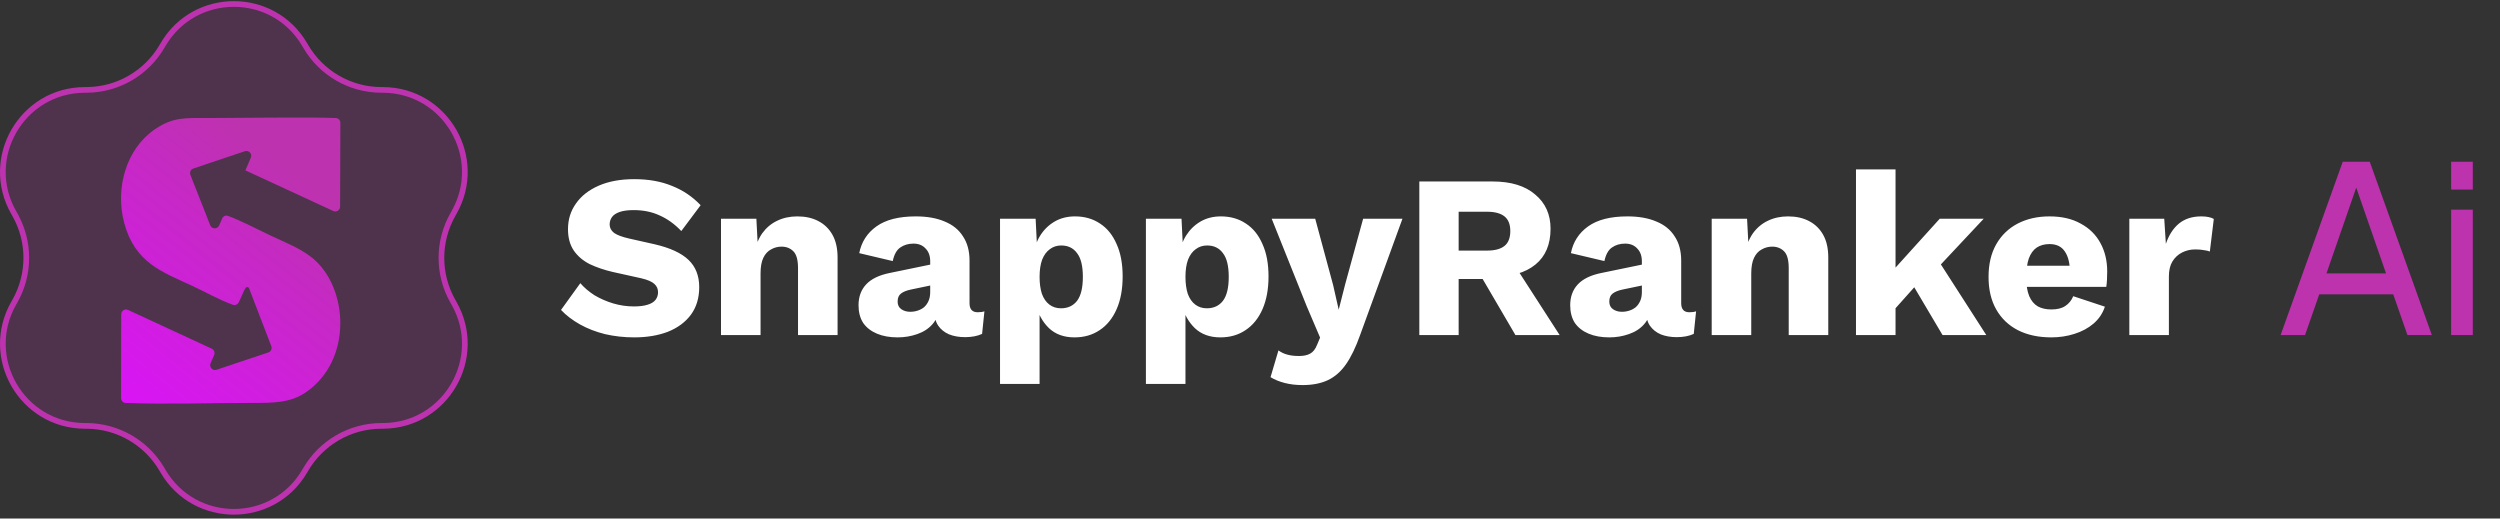
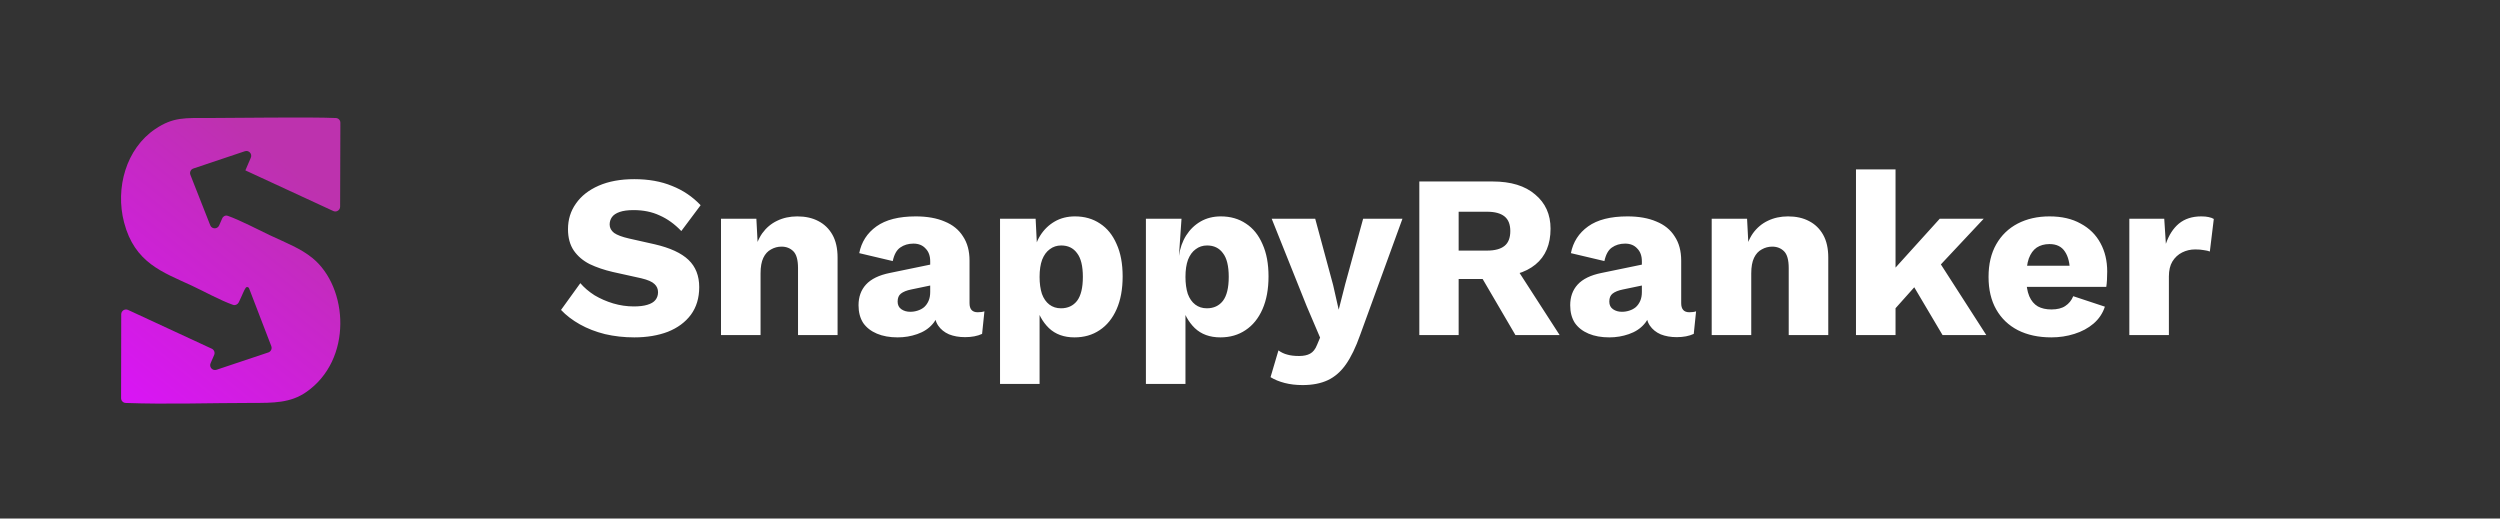
<svg xmlns="http://www.w3.org/2000/svg" width="270" height="56" viewBox="0 0 270 56" fill="none">
  <rect x="0" y="0" width="270" height="56" fill="#333333" stroke="none" />
-   <path d="M68.505 19.349C70.046 19.349 71.403 19.592 72.576 20.078C73.766 20.547 74.796 21.242 75.667 22.163L73.581 24.953C72.861 24.199 72.082 23.638 71.244 23.269C70.424 22.884 69.485 22.691 68.43 22.691C67.81 22.691 67.307 22.758 66.922 22.892C66.537 23.026 66.26 23.21 66.093 23.445C65.925 23.68 65.842 23.948 65.842 24.249C65.842 24.601 66.001 24.902 66.319 25.154C66.654 25.388 67.19 25.589 67.927 25.757L70.717 26.385C72.375 26.77 73.59 27.332 74.36 28.069C75.131 28.806 75.516 29.786 75.516 31.009C75.516 32.182 75.215 33.178 74.612 33.999C74.009 34.803 73.179 35.415 72.124 35.834C71.068 36.236 69.862 36.437 68.505 36.437C67.4 36.437 66.344 36.32 65.339 36.085C64.334 35.834 63.429 35.482 62.625 35.03C61.821 34.577 61.142 34.058 60.59 33.472L62.675 30.582C63.094 31.068 63.605 31.503 64.208 31.889C64.828 32.257 65.498 32.55 66.219 32.768C66.956 32.986 67.701 33.095 68.455 33.095C69.041 33.095 69.527 33.036 69.912 32.919C70.315 32.801 70.608 32.626 70.792 32.391C70.976 32.157 71.068 31.88 71.068 31.562C71.068 31.21 70.943 30.917 70.692 30.682C70.44 30.431 69.963 30.221 69.259 30.054L66.193 29.375C65.255 29.158 64.418 28.873 63.681 28.521C62.96 28.153 62.391 27.667 61.972 27.064C61.553 26.444 61.343 25.673 61.343 24.752C61.343 23.713 61.628 22.792 62.198 21.988C62.767 21.167 63.588 20.522 64.66 20.053C65.733 19.584 67.014 19.349 68.505 19.349ZM77.868 36.185V23.621H81.688L81.914 27.943L81.436 27.466C81.604 26.561 81.897 25.807 82.316 25.204C82.751 24.601 83.287 24.149 83.924 23.847C84.577 23.529 85.306 23.37 86.11 23.37C86.981 23.37 87.735 23.537 88.372 23.872C89.025 24.207 89.536 24.701 89.905 25.355C90.273 26.008 90.458 26.829 90.458 27.817V36.185H86.186V28.948C86.186 28.077 86.018 27.474 85.683 27.139C85.348 26.804 84.921 26.636 84.401 26.636C83.999 26.636 83.623 26.737 83.271 26.938C82.919 27.122 82.642 27.424 82.441 27.843C82.24 28.262 82.14 28.823 82.14 29.526V36.185H77.868ZM100.462 28.22C100.462 27.633 100.294 27.172 99.959 26.837C99.641 26.486 99.206 26.31 98.653 26.31C98.1 26.31 97.622 26.452 97.22 26.737C96.835 27.005 96.567 27.491 96.416 28.195L92.798 27.34C93.032 26.134 93.652 25.171 94.657 24.45C95.662 23.73 97.078 23.37 98.904 23.37C100.127 23.37 101.166 23.554 102.02 23.922C102.891 24.274 103.553 24.81 104.005 25.531C104.474 26.234 104.709 27.105 104.709 28.144V32.743C104.709 33.396 105.002 33.723 105.588 33.723C105.89 33.723 106.133 33.689 106.317 33.622L106.066 36.06C105.563 36.294 104.952 36.412 104.231 36.412C103.578 36.412 103 36.311 102.497 36.11C101.995 35.892 101.601 35.574 101.316 35.155C101.032 34.72 100.889 34.175 100.889 33.522V33.371L101.367 33.195C101.367 33.916 101.149 34.519 100.713 35.005C100.294 35.49 99.742 35.85 99.055 36.085C98.385 36.32 97.681 36.437 96.944 36.437C96.09 36.437 95.344 36.303 94.707 36.035C94.071 35.767 93.577 35.381 93.225 34.879C92.89 34.359 92.722 33.723 92.722 32.969C92.722 32.064 92.99 31.319 93.526 30.733C94.079 30.129 94.942 29.711 96.115 29.476L100.864 28.496L100.839 30.758L98.427 31.26C97.924 31.361 97.547 31.512 97.296 31.712C97.061 31.897 96.944 32.182 96.944 32.567C96.944 32.935 97.078 33.212 97.346 33.396C97.614 33.581 97.932 33.673 98.301 33.673C98.586 33.673 98.854 33.631 99.105 33.547C99.373 33.463 99.608 33.338 99.809 33.17C100.01 32.986 100.169 32.76 100.286 32.492C100.403 32.224 100.462 31.905 100.462 31.537V28.22ZM108.003 41.463V23.621H111.848L112.074 28.169L111.572 27.642C111.689 26.804 111.949 26.067 112.351 25.43C112.753 24.794 113.272 24.291 113.909 23.922C114.545 23.554 115.274 23.37 116.095 23.37C117.134 23.37 118.038 23.629 118.809 24.149C119.579 24.651 120.174 25.388 120.593 26.36C121.029 27.315 121.246 28.479 121.246 29.853C121.246 31.227 121.029 32.408 120.593 33.396C120.157 34.385 119.546 35.139 118.759 35.658C117.988 36.177 117.083 36.437 116.045 36.437C114.905 36.437 113.984 36.102 113.28 35.432C112.577 34.745 112.108 33.882 111.873 32.843L112.275 32.24V41.463H108.003ZM114.587 33.296C115.324 33.296 115.902 33.028 116.321 32.492C116.74 31.939 116.949 31.076 116.949 29.903C116.949 28.73 116.74 27.876 116.321 27.34C115.919 26.787 115.349 26.511 114.612 26.511C114.143 26.511 113.733 26.645 113.381 26.913C113.029 27.164 112.753 27.541 112.552 28.044C112.367 28.546 112.275 29.166 112.275 29.903C112.275 30.607 112.359 31.218 112.527 31.738C112.711 32.24 112.979 32.626 113.331 32.894C113.682 33.162 114.101 33.296 114.587 33.296ZM123.758 41.463V23.621H127.603L127.829 28.169L127.326 27.642C127.444 26.804 127.703 26.067 128.105 25.43C128.508 24.794 129.027 24.291 129.663 23.922C130.3 23.554 131.029 23.37 131.85 23.37C132.888 23.37 133.793 23.629 134.564 24.149C135.334 24.651 135.929 25.388 136.348 26.36C136.783 27.315 137.001 28.479 137.001 29.853C137.001 31.227 136.783 32.408 136.348 33.396C135.912 34.385 135.301 35.139 134.513 35.658C133.743 36.177 132.838 36.437 131.799 36.437C130.66 36.437 129.739 36.102 129.035 35.432C128.332 34.745 127.863 33.882 127.628 32.843L128.03 32.24V41.463H123.758ZM130.342 33.296C131.079 33.296 131.657 33.028 132.076 32.492C132.495 31.939 132.704 31.076 132.704 29.903C132.704 28.73 132.495 27.876 132.076 27.34C131.674 26.787 131.104 26.511 130.367 26.511C129.898 26.511 129.488 26.645 129.136 26.913C128.784 27.164 128.508 27.541 128.307 28.044C128.122 28.546 128.03 29.166 128.03 29.903C128.03 30.607 128.114 31.218 128.281 31.738C128.466 32.24 128.734 32.626 129.086 32.894C129.437 33.162 129.856 33.296 130.342 33.296ZM151.466 23.621L146.892 36.185C146.423 37.509 145.912 38.564 145.359 39.352C144.807 40.139 144.153 40.709 143.399 41.061C142.645 41.412 141.741 41.588 140.685 41.588C139.982 41.588 139.337 41.513 138.75 41.362C138.164 41.211 137.653 41.002 137.218 40.734L138.072 37.844C138.374 38.062 138.692 38.213 139.027 38.296C139.362 38.397 139.789 38.447 140.308 38.447C140.794 38.447 141.188 38.363 141.49 38.196C141.808 38.028 142.059 37.71 142.243 37.241L142.57 36.462L141.113 33.044L137.343 23.621H142.042L143.977 30.783L144.58 33.447L145.284 30.682L147.219 23.621H151.466ZM161.203 19.6C163.18 19.6 164.713 20.069 165.801 21.008C166.907 21.929 167.46 23.16 167.46 24.701C167.46 26.393 166.916 27.683 165.827 28.571C164.738 29.459 163.205 29.903 161.228 29.903L160.826 30.129H157.534V36.185H153.287V19.6H161.203ZM160.6 27.064C161.437 27.064 162.066 26.896 162.484 26.561C162.903 26.226 163.113 25.69 163.113 24.953C163.113 24.232 162.903 23.705 162.484 23.37C162.066 23.035 161.437 22.867 160.6 22.867H157.534V27.064H160.6ZM163.138 27.968L168.44 36.185H163.665L159.419 28.923L163.138 27.968ZM177.322 28.22C177.322 27.633 177.154 27.172 176.819 26.837C176.501 26.486 176.066 26.31 175.513 26.31C174.96 26.31 174.482 26.452 174.08 26.737C173.695 27.005 173.427 27.491 173.276 28.195L169.658 27.34C169.892 26.134 170.512 25.171 171.517 24.45C172.522 23.73 173.938 23.37 175.764 23.37C176.987 23.37 178.026 23.554 178.88 23.922C179.751 24.274 180.413 24.81 180.865 25.531C181.334 26.234 181.569 27.105 181.569 28.144V32.743C181.569 33.396 181.862 33.723 182.448 33.723C182.75 33.723 182.993 33.689 183.177 33.622L182.926 36.06C182.423 36.294 181.812 36.412 181.091 36.412C180.438 36.412 179.86 36.311 179.357 36.11C178.855 35.892 178.461 35.574 178.176 35.155C177.892 34.72 177.749 34.175 177.749 33.522V33.371L178.227 33.195C178.227 33.916 178.009 34.519 177.573 35.005C177.154 35.49 176.602 35.85 175.915 36.085C175.245 36.32 174.541 36.437 173.804 36.437C172.95 36.437 172.204 36.303 171.567 36.035C170.931 35.767 170.437 35.381 170.085 34.879C169.75 34.359 169.582 33.723 169.582 32.969C169.582 32.064 169.85 31.319 170.386 30.733C170.939 30.129 171.802 29.711 172.975 29.476L177.724 28.496L177.699 30.758L175.287 31.26C174.784 31.361 174.407 31.512 174.156 31.712C173.921 31.897 173.804 32.182 173.804 32.567C173.804 32.935 173.938 33.212 174.206 33.396C174.474 33.581 174.792 33.673 175.161 33.673C175.446 33.673 175.714 33.631 175.965 33.547C176.233 33.463 176.468 33.338 176.669 33.17C176.87 32.986 177.029 32.76 177.146 32.492C177.263 32.224 177.322 31.905 177.322 31.537V28.22ZM184.863 36.185V23.621H188.683L188.909 27.943L188.432 27.466C188.599 26.561 188.892 25.807 189.311 25.204C189.747 24.601 190.283 24.149 190.919 23.847C191.573 23.529 192.302 23.37 193.106 23.37C193.977 23.37 194.731 23.537 195.367 23.872C196.021 24.207 196.532 24.701 196.9 25.355C197.269 26.008 197.453 26.829 197.453 27.817V36.185H193.181V28.948C193.181 28.077 193.014 27.474 192.679 27.139C192.343 26.804 191.916 26.636 191.397 26.636C190.995 26.636 190.618 26.737 190.266 26.938C189.914 27.122 189.638 27.424 189.437 27.843C189.236 28.262 189.135 28.823 189.135 29.526V36.185H184.863ZM214.242 23.621L208.211 30.054L207.407 30.28L203.814 34.301L203.789 29.928L209.493 23.621H214.242ZM204.718 18.294V36.185H200.446V18.294H204.718ZM208.865 27.39L214.519 36.185H209.794L206.075 29.903L208.865 27.39ZM221.547 36.437C220.157 36.437 218.951 36.177 217.929 35.658C216.924 35.139 216.145 34.393 215.592 33.421C215.039 32.45 214.763 31.277 214.763 29.903C214.763 28.529 215.039 27.357 215.592 26.385C216.145 25.413 216.915 24.668 217.904 24.149C218.909 23.629 220.056 23.37 221.346 23.37C222.67 23.37 223.792 23.629 224.714 24.149C225.652 24.651 226.364 25.355 226.85 26.259C227.336 27.147 227.578 28.169 227.578 29.325C227.578 29.627 227.57 29.928 227.553 30.23C227.537 30.532 227.511 30.783 227.478 30.984H217.527V28.697H225.593L223.558 29.476C223.558 28.471 223.374 27.7 223.005 27.164C222.653 26.628 222.1 26.36 221.346 26.36C220.81 26.36 220.35 26.486 219.964 26.737C219.596 26.988 219.311 27.382 219.11 27.918C218.926 28.454 218.834 29.141 218.834 29.979C218.834 30.799 218.942 31.47 219.16 31.989C219.378 32.492 219.688 32.86 220.09 33.095C220.492 33.312 220.978 33.421 221.547 33.421C222.184 33.421 222.687 33.296 223.055 33.044C223.441 32.793 223.725 32.441 223.91 31.989L227.327 33.12C227.093 33.84 226.682 34.452 226.096 34.954C225.526 35.44 224.839 35.809 224.035 36.06C223.248 36.311 222.419 36.437 221.547 36.437ZM229.968 36.185V23.621H233.738L233.914 26.335C234.232 25.397 234.701 24.668 235.321 24.149C235.957 23.629 236.762 23.37 237.733 23.37C238.052 23.37 238.32 23.395 238.537 23.445C238.772 23.495 238.956 23.562 239.09 23.646L238.663 27.164C238.495 27.097 238.278 27.047 238.01 27.013C237.758 26.963 237.448 26.938 237.08 26.938C236.577 26.938 236.108 27.047 235.673 27.265C235.237 27.483 234.885 27.809 234.617 28.245C234.366 28.663 234.24 29.2 234.24 29.853V36.185H229.968Z" fill="white" />
-   <path d="M246.307 36.185L253.017 17.464H255.932L262.641 36.185H260.003L258.47 31.788H250.479L248.946 36.185H246.307ZM251.258 29.526H257.691L254.122 19.248H254.826L251.258 29.526ZM264.724 36.185V22.641H267.061V36.185H264.724ZM264.724 20.48V17.464H267.061V20.48H264.724Z" fill="#BD32AD" />
-   <path d="M33.029 5.028L33.029 5.028C34.719 7.907 37.798 9.686 41.137 9.709L41.392 9.711C48.159 9.758 52.378 17.066 49.035 22.95L48.91 23.172C47.261 26.075 47.261 29.631 48.91 32.534L48.91 32.534L49.035 32.755C52.378 38.639 48.159 45.947 41.392 45.995L41.137 45.996H41.137C37.798 46.02 34.719 47.798 33.029 50.678L33.029 50.678L32.9 50.897C29.476 56.734 21.037 56.734 17.613 50.897L17.484 50.678L17.233 50.825L17.484 50.678C15.794 47.798 12.714 46.02 9.376 45.996H9.375L9.121 45.995C2.354 45.947 -1.865 38.639 1.477 32.755C1.477 32.755 1.477 32.755 1.477 32.755L1.603 32.534L1.603 32.534C3.252 29.631 3.252 26.075 1.603 23.172L1.335 23.323L1.603 23.172L1.477 22.95C-1.865 17.066 2.354 9.758 9.121 9.711L9.376 9.709C12.714 9.686 15.794 7.907 17.484 5.028L17.613 4.808C21.037 -1.028 29.476 -1.028 32.9 4.808L33.029 5.028Z" fill="#BD32AE" fill-opacity="0.21" stroke="url(#paint0_linear_1240_12)" stroke-width="0.615" />
+   <path d="M68.505 19.349C70.046 19.349 71.403 19.592 72.576 20.078C73.766 20.547 74.796 21.242 75.667 22.163L73.581 24.953C72.861 24.199 72.082 23.638 71.244 23.269C70.424 22.884 69.485 22.691 68.43 22.691C67.81 22.691 67.307 22.758 66.922 22.892C66.537 23.026 66.26 23.21 66.093 23.445C65.925 23.68 65.842 23.948 65.842 24.249C65.842 24.601 66.001 24.902 66.319 25.154C66.654 25.388 67.19 25.589 67.927 25.757L70.717 26.385C72.375 26.77 73.59 27.332 74.36 28.069C75.131 28.806 75.516 29.786 75.516 31.009C75.516 32.182 75.215 33.178 74.612 33.999C74.009 34.803 73.179 35.415 72.124 35.834C71.068 36.236 69.862 36.437 68.505 36.437C67.4 36.437 66.344 36.32 65.339 36.085C64.334 35.834 63.429 35.482 62.625 35.03C61.821 34.577 61.142 34.058 60.59 33.472L62.675 30.582C63.094 31.068 63.605 31.503 64.208 31.889C64.828 32.257 65.498 32.55 66.219 32.768C66.956 32.986 67.701 33.095 68.455 33.095C69.041 33.095 69.527 33.036 69.912 32.919C70.315 32.801 70.608 32.626 70.792 32.391C70.976 32.157 71.068 31.88 71.068 31.562C71.068 31.21 70.943 30.917 70.692 30.682C70.44 30.431 69.963 30.221 69.259 30.054L66.193 29.375C65.255 29.158 64.418 28.873 63.681 28.521C62.96 28.153 62.391 27.667 61.972 27.064C61.553 26.444 61.343 25.673 61.343 24.752C61.343 23.713 61.628 22.792 62.198 21.988C62.767 21.167 63.588 20.522 64.66 20.053C65.733 19.584 67.014 19.349 68.505 19.349ZM77.868 36.185V23.621H81.688L81.914 27.943L81.436 27.466C81.604 26.561 81.897 25.807 82.316 25.204C82.751 24.601 83.287 24.149 83.924 23.847C84.577 23.529 85.306 23.37 86.11 23.37C86.981 23.37 87.735 23.537 88.372 23.872C89.025 24.207 89.536 24.701 89.905 25.355C90.273 26.008 90.458 26.829 90.458 27.817V36.185H86.186V28.948C86.186 28.077 86.018 27.474 85.683 27.139C85.348 26.804 84.921 26.636 84.401 26.636C83.999 26.636 83.623 26.737 83.271 26.938C82.919 27.122 82.642 27.424 82.441 27.843C82.24 28.262 82.14 28.823 82.14 29.526V36.185H77.868ZM100.462 28.22C100.462 27.633 100.294 27.172 99.959 26.837C99.641 26.486 99.206 26.31 98.653 26.31C98.1 26.31 97.622 26.452 97.22 26.737C96.835 27.005 96.567 27.491 96.416 28.195L92.798 27.34C93.032 26.134 93.652 25.171 94.657 24.45C95.662 23.73 97.078 23.37 98.904 23.37C100.127 23.37 101.166 23.554 102.02 23.922C102.891 24.274 103.553 24.81 104.005 25.531C104.474 26.234 104.709 27.105 104.709 28.144V32.743C104.709 33.396 105.002 33.723 105.588 33.723C105.89 33.723 106.133 33.689 106.317 33.622L106.066 36.06C105.563 36.294 104.952 36.412 104.231 36.412C103.578 36.412 103 36.311 102.497 36.11C101.995 35.892 101.601 35.574 101.316 35.155C101.032 34.72 100.889 34.175 100.889 33.522V33.371L101.367 33.195C101.367 33.916 101.149 34.519 100.713 35.005C100.294 35.49 99.742 35.85 99.055 36.085C98.385 36.32 97.681 36.437 96.944 36.437C96.09 36.437 95.344 36.303 94.707 36.035C94.071 35.767 93.577 35.381 93.225 34.879C92.89 34.359 92.722 33.723 92.722 32.969C92.722 32.064 92.99 31.319 93.526 30.733C94.079 30.129 94.942 29.711 96.115 29.476L100.864 28.496L100.839 30.758L98.427 31.26C97.924 31.361 97.547 31.512 97.296 31.712C97.061 31.897 96.944 32.182 96.944 32.567C96.944 32.935 97.078 33.212 97.346 33.396C97.614 33.581 97.932 33.673 98.301 33.673C98.586 33.673 98.854 33.631 99.105 33.547C99.373 33.463 99.608 33.338 99.809 33.17C100.01 32.986 100.169 32.76 100.286 32.492C100.403 32.224 100.462 31.905 100.462 31.537V28.22ZM108.003 41.463V23.621H111.848L112.074 28.169L111.572 27.642C111.689 26.804 111.949 26.067 112.351 25.43C112.753 24.794 113.272 24.291 113.909 23.922C114.545 23.554 115.274 23.37 116.095 23.37C117.134 23.37 118.038 23.629 118.809 24.149C119.579 24.651 120.174 25.388 120.593 26.36C121.029 27.315 121.246 28.479 121.246 29.853C121.246 31.227 121.029 32.408 120.593 33.396C120.157 34.385 119.546 35.139 118.759 35.658C117.988 36.177 117.083 36.437 116.045 36.437C114.905 36.437 113.984 36.102 113.28 35.432C112.577 34.745 112.108 33.882 111.873 32.843L112.275 32.24V41.463H108.003ZM114.587 33.296C115.324 33.296 115.902 33.028 116.321 32.492C116.74 31.939 116.949 31.076 116.949 29.903C116.949 28.73 116.74 27.876 116.321 27.34C115.919 26.787 115.349 26.511 114.612 26.511C114.143 26.511 113.733 26.645 113.381 26.913C113.029 27.164 112.753 27.541 112.552 28.044C112.367 28.546 112.275 29.166 112.275 29.903C112.275 30.607 112.359 31.218 112.527 31.738C112.711 32.24 112.979 32.626 113.331 32.894C113.682 33.162 114.101 33.296 114.587 33.296ZM123.758 41.463V23.621H127.603L127.326 27.642C127.444 26.804 127.703 26.067 128.105 25.43C128.508 24.794 129.027 24.291 129.663 23.922C130.3 23.554 131.029 23.37 131.85 23.37C132.888 23.37 133.793 23.629 134.564 24.149C135.334 24.651 135.929 25.388 136.348 26.36C136.783 27.315 137.001 28.479 137.001 29.853C137.001 31.227 136.783 32.408 136.348 33.396C135.912 34.385 135.301 35.139 134.513 35.658C133.743 36.177 132.838 36.437 131.799 36.437C130.66 36.437 129.739 36.102 129.035 35.432C128.332 34.745 127.863 33.882 127.628 32.843L128.03 32.24V41.463H123.758ZM130.342 33.296C131.079 33.296 131.657 33.028 132.076 32.492C132.495 31.939 132.704 31.076 132.704 29.903C132.704 28.73 132.495 27.876 132.076 27.34C131.674 26.787 131.104 26.511 130.367 26.511C129.898 26.511 129.488 26.645 129.136 26.913C128.784 27.164 128.508 27.541 128.307 28.044C128.122 28.546 128.03 29.166 128.03 29.903C128.03 30.607 128.114 31.218 128.281 31.738C128.466 32.24 128.734 32.626 129.086 32.894C129.437 33.162 129.856 33.296 130.342 33.296ZM151.466 23.621L146.892 36.185C146.423 37.509 145.912 38.564 145.359 39.352C144.807 40.139 144.153 40.709 143.399 41.061C142.645 41.412 141.741 41.588 140.685 41.588C139.982 41.588 139.337 41.513 138.75 41.362C138.164 41.211 137.653 41.002 137.218 40.734L138.072 37.844C138.374 38.062 138.692 38.213 139.027 38.296C139.362 38.397 139.789 38.447 140.308 38.447C140.794 38.447 141.188 38.363 141.49 38.196C141.808 38.028 142.059 37.71 142.243 37.241L142.57 36.462L141.113 33.044L137.343 23.621H142.042L143.977 30.783L144.58 33.447L145.284 30.682L147.219 23.621H151.466ZM161.203 19.6C163.18 19.6 164.713 20.069 165.801 21.008C166.907 21.929 167.46 23.16 167.46 24.701C167.46 26.393 166.916 27.683 165.827 28.571C164.738 29.459 163.205 29.903 161.228 29.903L160.826 30.129H157.534V36.185H153.287V19.6H161.203ZM160.6 27.064C161.437 27.064 162.066 26.896 162.484 26.561C162.903 26.226 163.113 25.69 163.113 24.953C163.113 24.232 162.903 23.705 162.484 23.37C162.066 23.035 161.437 22.867 160.6 22.867H157.534V27.064H160.6ZM163.138 27.968L168.44 36.185H163.665L159.419 28.923L163.138 27.968ZM177.322 28.22C177.322 27.633 177.154 27.172 176.819 26.837C176.501 26.486 176.066 26.31 175.513 26.31C174.96 26.31 174.482 26.452 174.08 26.737C173.695 27.005 173.427 27.491 173.276 28.195L169.658 27.34C169.892 26.134 170.512 25.171 171.517 24.45C172.522 23.73 173.938 23.37 175.764 23.37C176.987 23.37 178.026 23.554 178.88 23.922C179.751 24.274 180.413 24.81 180.865 25.531C181.334 26.234 181.569 27.105 181.569 28.144V32.743C181.569 33.396 181.862 33.723 182.448 33.723C182.75 33.723 182.993 33.689 183.177 33.622L182.926 36.06C182.423 36.294 181.812 36.412 181.091 36.412C180.438 36.412 179.86 36.311 179.357 36.11C178.855 35.892 178.461 35.574 178.176 35.155C177.892 34.72 177.749 34.175 177.749 33.522V33.371L178.227 33.195C178.227 33.916 178.009 34.519 177.573 35.005C177.154 35.49 176.602 35.85 175.915 36.085C175.245 36.32 174.541 36.437 173.804 36.437C172.95 36.437 172.204 36.303 171.567 36.035C170.931 35.767 170.437 35.381 170.085 34.879C169.75 34.359 169.582 33.723 169.582 32.969C169.582 32.064 169.85 31.319 170.386 30.733C170.939 30.129 171.802 29.711 172.975 29.476L177.724 28.496L177.699 30.758L175.287 31.26C174.784 31.361 174.407 31.512 174.156 31.712C173.921 31.897 173.804 32.182 173.804 32.567C173.804 32.935 173.938 33.212 174.206 33.396C174.474 33.581 174.792 33.673 175.161 33.673C175.446 33.673 175.714 33.631 175.965 33.547C176.233 33.463 176.468 33.338 176.669 33.17C176.87 32.986 177.029 32.76 177.146 32.492C177.263 32.224 177.322 31.905 177.322 31.537V28.22ZM184.863 36.185V23.621H188.683L188.909 27.943L188.432 27.466C188.599 26.561 188.892 25.807 189.311 25.204C189.747 24.601 190.283 24.149 190.919 23.847C191.573 23.529 192.302 23.37 193.106 23.37C193.977 23.37 194.731 23.537 195.367 23.872C196.021 24.207 196.532 24.701 196.9 25.355C197.269 26.008 197.453 26.829 197.453 27.817V36.185H193.181V28.948C193.181 28.077 193.014 27.474 192.679 27.139C192.343 26.804 191.916 26.636 191.397 26.636C190.995 26.636 190.618 26.737 190.266 26.938C189.914 27.122 189.638 27.424 189.437 27.843C189.236 28.262 189.135 28.823 189.135 29.526V36.185H184.863ZM214.242 23.621L208.211 30.054L207.407 30.28L203.814 34.301L203.789 29.928L209.493 23.621H214.242ZM204.718 18.294V36.185H200.446V18.294H204.718ZM208.865 27.39L214.519 36.185H209.794L206.075 29.903L208.865 27.39ZM221.547 36.437C220.157 36.437 218.951 36.177 217.929 35.658C216.924 35.139 216.145 34.393 215.592 33.421C215.039 32.45 214.763 31.277 214.763 29.903C214.763 28.529 215.039 27.357 215.592 26.385C216.145 25.413 216.915 24.668 217.904 24.149C218.909 23.629 220.056 23.37 221.346 23.37C222.67 23.37 223.792 23.629 224.714 24.149C225.652 24.651 226.364 25.355 226.85 26.259C227.336 27.147 227.578 28.169 227.578 29.325C227.578 29.627 227.57 29.928 227.553 30.23C227.537 30.532 227.511 30.783 227.478 30.984H217.527V28.697H225.593L223.558 29.476C223.558 28.471 223.374 27.7 223.005 27.164C222.653 26.628 222.1 26.36 221.346 26.36C220.81 26.36 220.35 26.486 219.964 26.737C219.596 26.988 219.311 27.382 219.11 27.918C218.926 28.454 218.834 29.141 218.834 29.979C218.834 30.799 218.942 31.47 219.16 31.989C219.378 32.492 219.688 32.86 220.09 33.095C220.492 33.312 220.978 33.421 221.547 33.421C222.184 33.421 222.687 33.296 223.055 33.044C223.441 32.793 223.725 32.441 223.91 31.989L227.327 33.12C227.093 33.84 226.682 34.452 226.096 34.954C225.526 35.44 224.839 35.809 224.035 36.06C223.248 36.311 222.419 36.437 221.547 36.437ZM229.968 36.185V23.621H233.738L233.914 26.335C234.232 25.397 234.701 24.668 235.321 24.149C235.957 23.629 236.762 23.37 237.733 23.37C238.052 23.37 238.32 23.395 238.537 23.445C238.772 23.495 238.956 23.562 239.09 23.646L238.663 27.164C238.495 27.097 238.278 27.047 238.01 27.013C237.758 26.963 237.448 26.938 237.08 26.938C236.577 26.938 236.108 27.047 235.673 27.265C235.237 27.483 234.885 27.809 234.617 28.245C234.366 28.663 234.24 29.2 234.24 29.853V36.185H229.968Z" fill="white" />
  <path fill-rule="evenodd" clip-rule="evenodd" d="M26.501 18.401C26.501 18.401 26.501 18.401 26.501 18.4L27.089 17.031C27.267 16.618 26.872 16.19 26.446 16.333L20.88 18.2C20.598 18.295 20.453 18.607 20.562 18.884L22.706 24.33C22.875 24.76 23.48 24.772 23.666 24.348L24.003 23.58C24.104 23.351 24.352 23.225 24.589 23.306C25.846 23.735 28.079 24.903 29.152 25.408C30.881 26.22 32.475 26.826 33.757 27.878C37.62 31.046 38.118 38.85 33.065 42.348C31.369 43.522 29.534 43.518 27.198 43.517C22.775 43.516 18.01 43.684 13.575 43.519C13.296 43.509 13.077 43.279 13.077 43L13.092 33.944C13.093 33.564 13.486 33.313 13.831 33.473L22.871 37.66C23.127 37.779 23.241 38.08 23.129 38.339L22.741 39.235C22.563 39.648 22.957 40.078 23.384 39.935L28.98 38.064C29.261 37.97 29.406 37.66 29.3 37.384L26.902 31.145C26.839 30.982 26.633 30.941 26.536 31.088V31.088C26.448 31.221 26.439 31.246 26.358 31.403C26.258 31.599 26.197 31.763 26.116 31.94C26.008 32.179 25.902 32.389 25.808 32.604C25.697 32.857 25.424 33.013 25.162 32.922C23.847 32.465 21.915 31.407 20.725 30.855C17.565 29.387 14.542 28.403 13.399 24.018C12.432 20.307 13.619 16.06 16.76 13.939C18.711 12.622 19.977 12.745 22.639 12.745C25.37 12.745 33.488 12.62 36.281 12.747C36.552 12.759 36.761 12.985 36.76 13.257L36.733 22.32C36.732 22.699 36.339 22.95 35.995 22.79L26.501 18.401V18.401Z" fill="url(#paint1_linear_1240_12)" />
  <defs>
    <linearGradient id="paint0_linear_1240_12" x1="25.256" y1="0.123" x2="25.256" y2="55.583" gradientUnits="userSpaceOnUse">
      <stop stop-color="#BD32AE" />
      <stop offset="1" stop-color="#BD32AE" />
    </linearGradient>
    <linearGradient id="paint1_linear_1240_12" x1="32.753" y1="19.064" x2="13.025" y2="43.606" gradientUnits="userSpaceOnUse">
      <stop stop-color="#BD32AE" />
      <stop offset="1" stop-color="#DA14F7" />
    </linearGradient>
  </defs>
</svg>